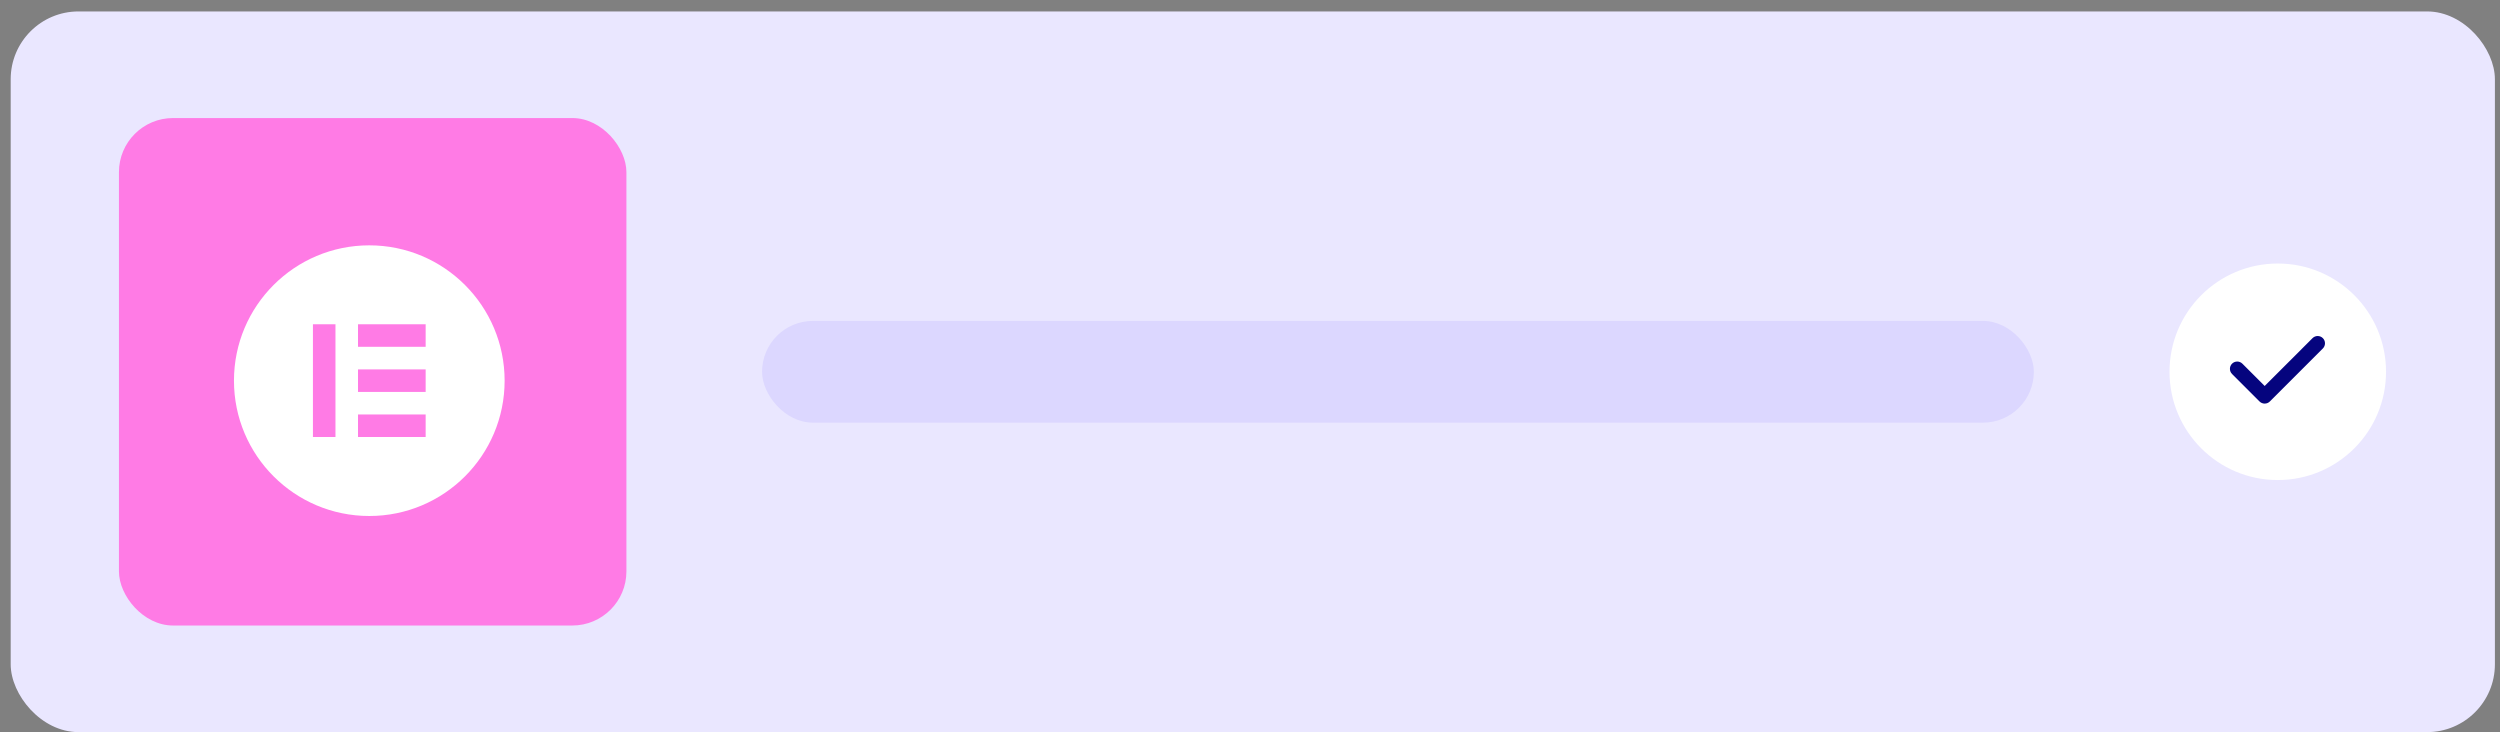
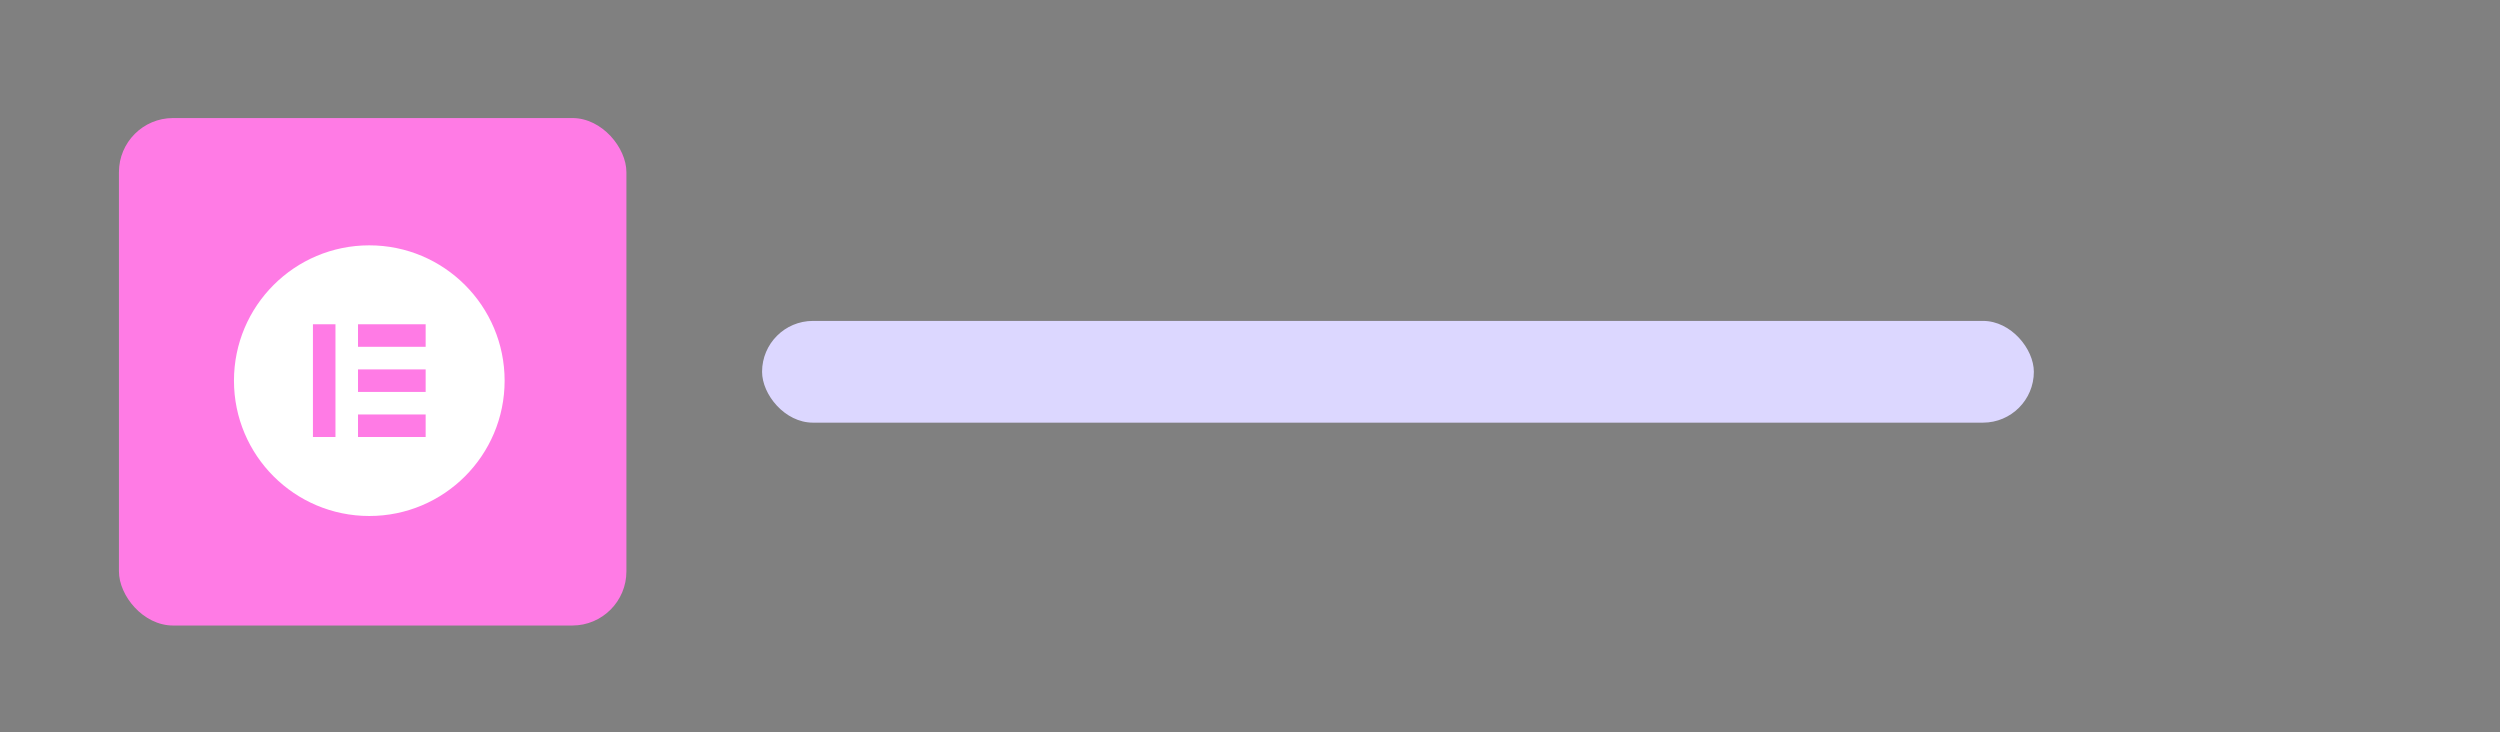
<svg xmlns="http://www.w3.org/2000/svg" width="198" height="58" viewBox="0 0 198 58" fill="none">
  <rect x="0" y="0" width="198" height="58" fill="#808080" stroke="none" />
-   <rect x="0.846" y="0.906" width="196.75" height="57.078" rx="5.372" fill="#EAE7FF" />
  <rect x="9.42" y="9.349" width="40.192" height="40.192" rx="4.287" fill="#FF7BE5" />
  <path d="M29.248 19.431C23.328 19.431 18.53 24.229 18.53 30.149C18.53 36.067 23.328 40.867 29.248 40.867C35.168 40.867 39.966 36.069 39.966 30.149C39.964 24.229 35.166 19.431 29.248 19.431ZM26.569 34.613H24.784V25.683H26.569V34.613ZM33.712 34.613H28.354V32.828H33.712V34.613ZM33.712 31.041H28.354V29.255H33.712V31.041ZM33.712 27.468H28.354V25.683H33.712V27.468Z" fill="white" />
  <rect x="60.356" y="25.416" width="100.725" height="8.058" rx="4.029" fill="#DCD7FF" />
-   <circle cx="180.4" cy="29.445" r="8.574" fill="white" />
-   <path fill-rule="evenodd" clip-rule="evenodd" d="M179.652 31.676L179.363 31.387L179.075 31.676C179.234 31.835 179.493 31.835 179.652 31.676ZM179.363 30.81L177.476 28.923C177.317 28.764 177.059 28.764 176.899 28.923C176.74 29.082 176.74 29.341 176.899 29.5L179.075 31.676L179.363 31.387C179.652 31.676 179.652 31.676 179.652 31.676L183.85 27.478C184.009 27.319 184.009 27.06 183.85 26.901C183.69 26.742 183.432 26.742 183.273 26.901L179.363 30.81Z" fill="#05047E" />
-   <path d="M179.363 31.387L179.652 31.676M179.363 31.387L179.075 31.676M179.363 31.387C179.652 31.676 179.652 31.676 179.652 31.676M179.652 31.676C179.493 31.835 179.234 31.835 179.075 31.676M179.652 31.676L183.85 27.478C184.009 27.319 184.009 27.06 183.85 26.901C183.69 26.742 183.432 26.742 183.273 26.901L179.363 30.81L177.476 28.923C177.317 28.764 177.059 28.764 176.899 28.923C176.74 29.082 176.74 29.341 176.899 29.5L179.075 31.676" stroke="#05047E" stroke-width="0.34" stroke-linecap="round" stroke-linejoin="round" />
</svg>